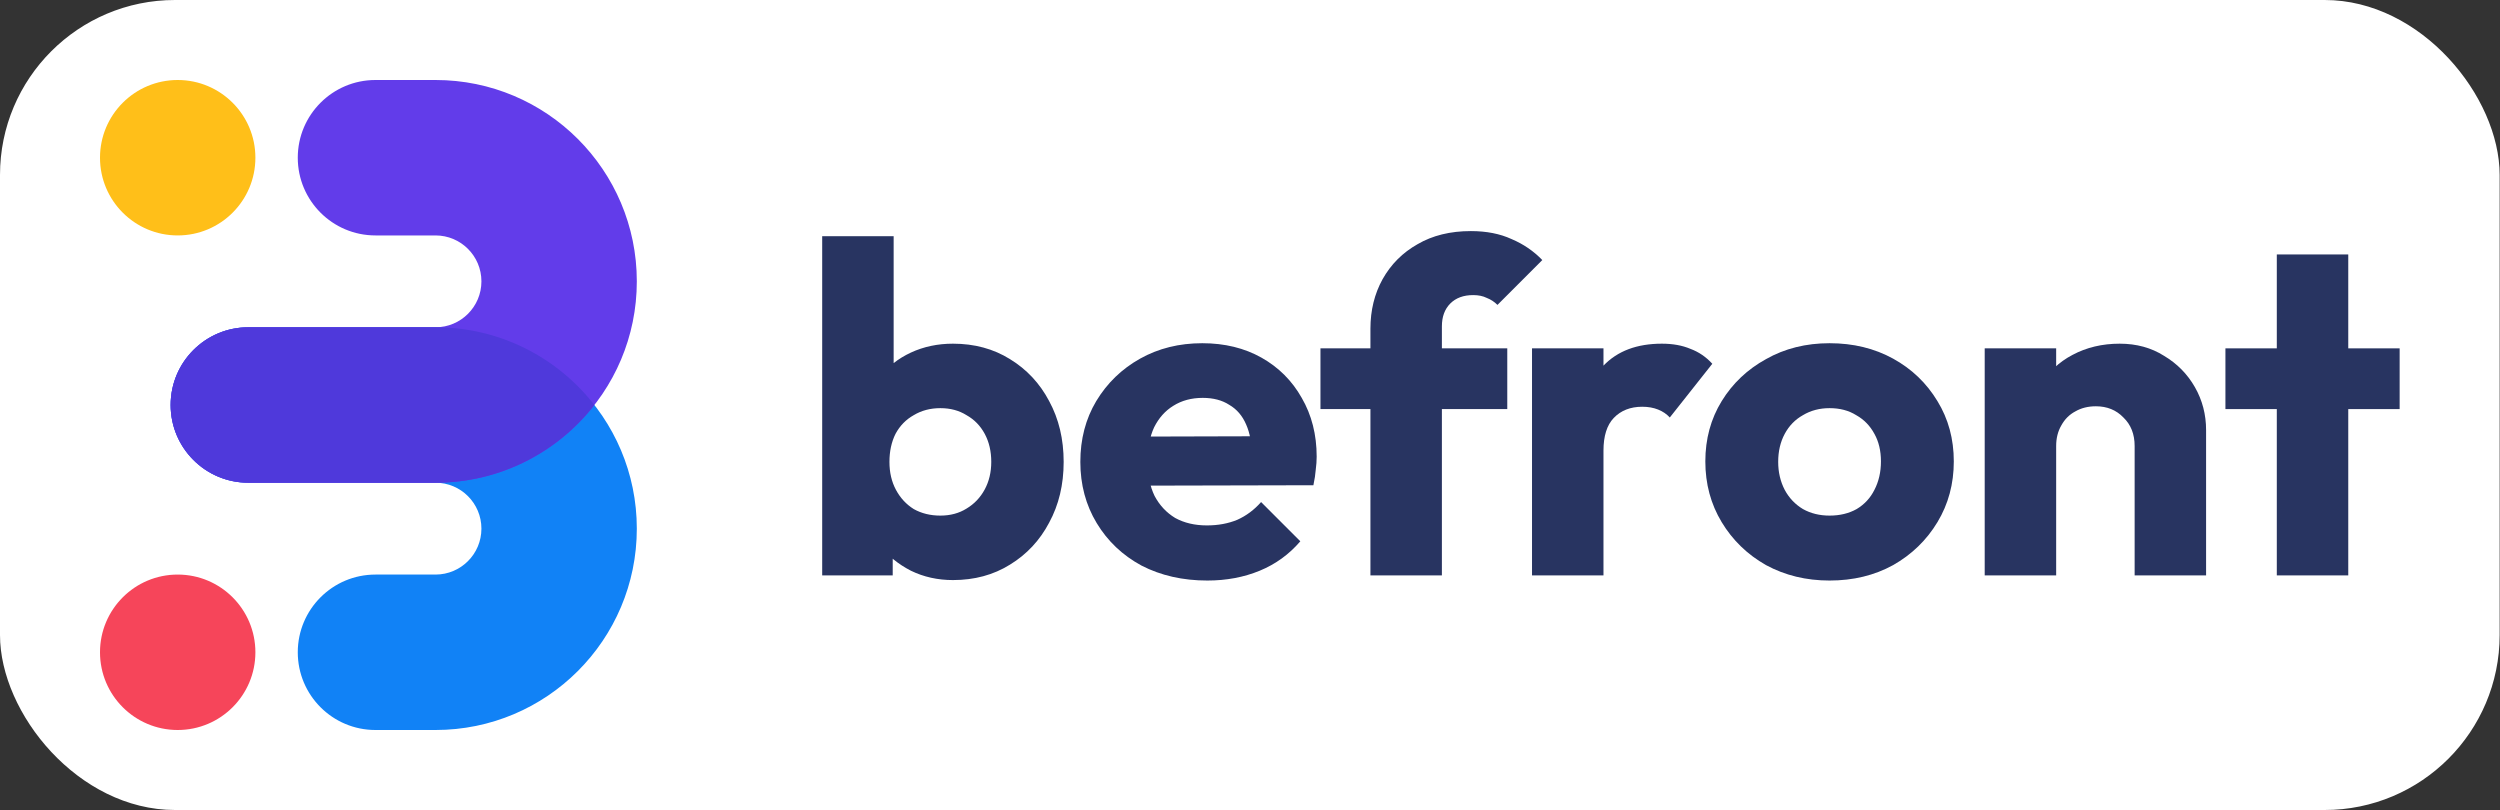
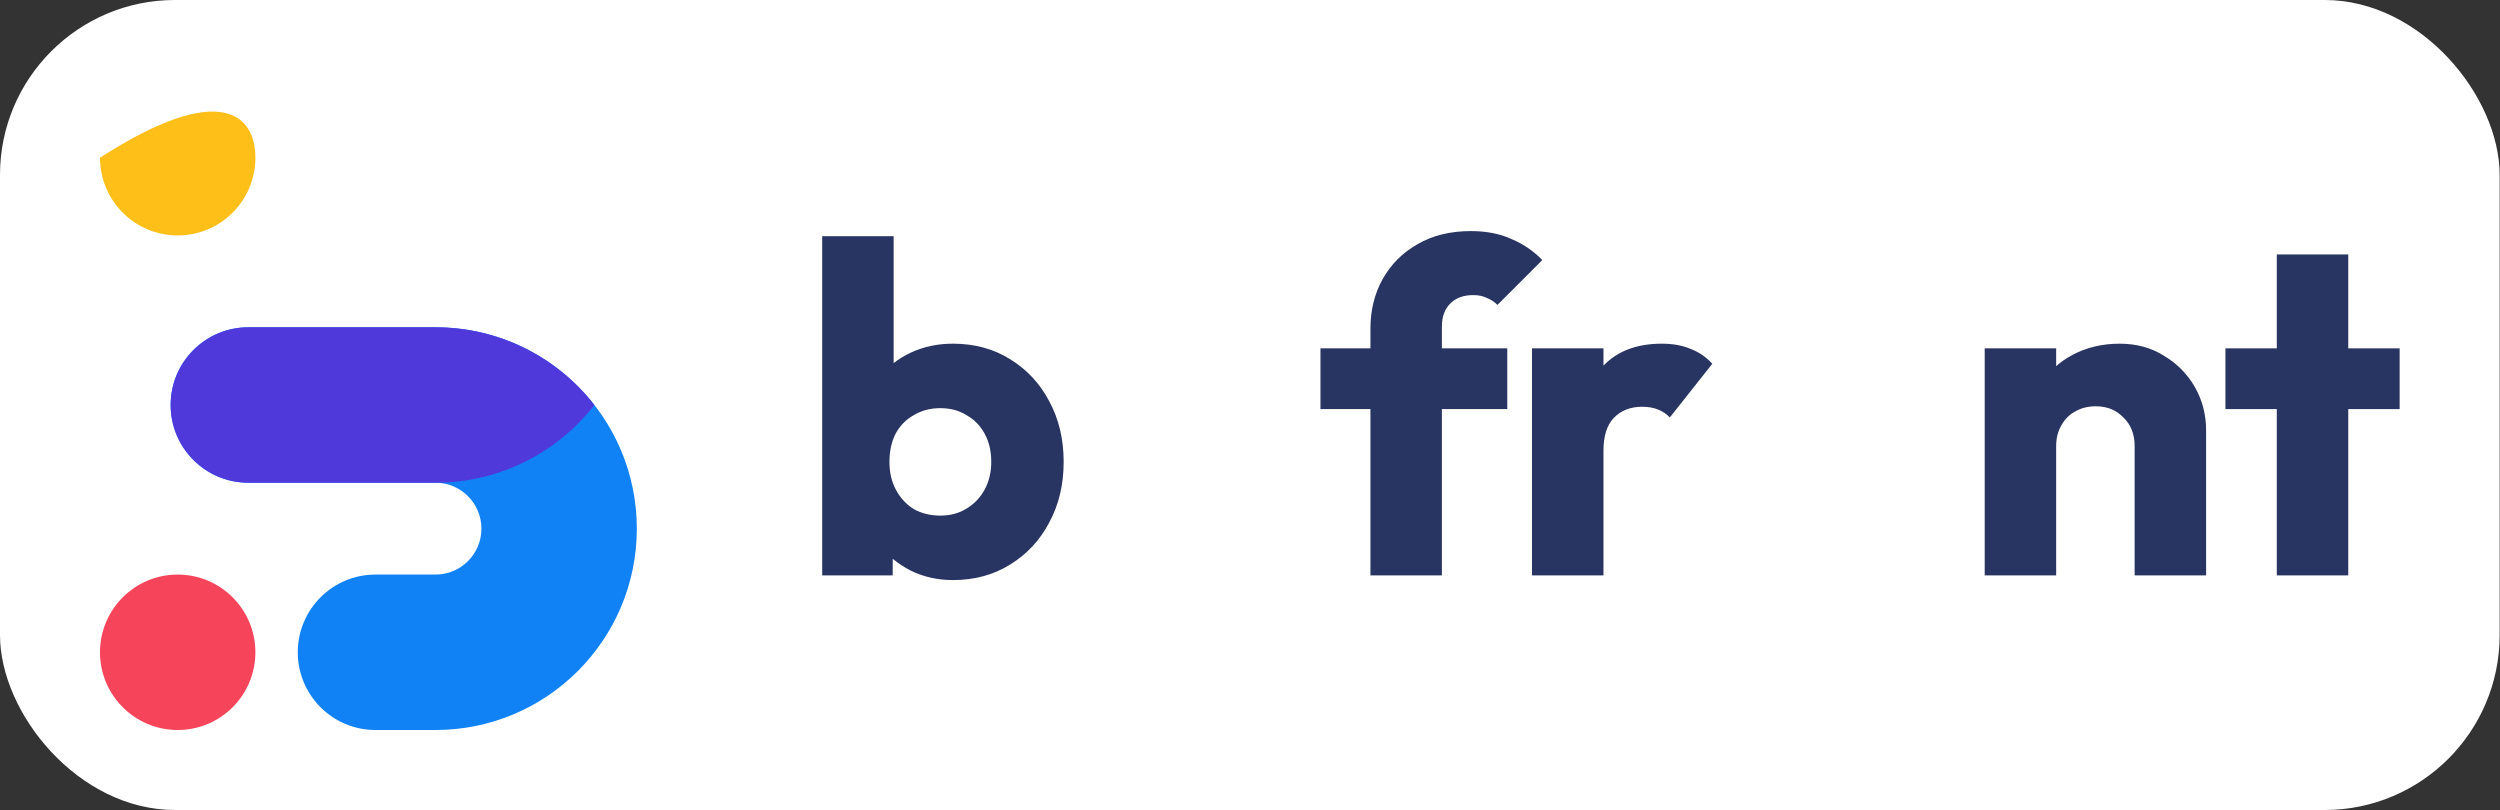
<svg xmlns="http://www.w3.org/2000/svg" width="500" height="162" viewBox="0 0 500 162" fill="none">
  <rect x="0" y="0" width="500" height="162" fill="#333333" stroke="none" />
  <rect width="499.929" height="162" rx="35" fill="white" />
  <path d="M190.593 116.014C187.542 116.014 184.74 115.392 182.187 114.146C179.633 112.838 177.547 111.125 175.928 109.007C174.309 106.827 173.375 104.397 173.125 101.719V82.565C173.375 79.886 174.309 77.519 175.928 75.463C177.547 73.346 179.633 71.695 182.187 70.511C184.74 69.328 187.542 68.736 190.593 68.736C194.89 68.736 198.689 69.764 201.989 71.82C205.352 73.875 207.968 76.678 209.835 80.229C211.766 83.779 212.732 87.828 212.732 92.375C212.732 96.922 211.766 100.971 209.835 104.522C207.968 108.072 205.352 110.876 201.989 112.931C198.689 114.987 194.89 116.014 190.593 116.014ZM188.072 103.12C190.064 103.12 191.808 102.653 193.302 101.719C194.859 100.785 196.074 99.507 196.945 97.888C197.817 96.268 198.253 94.431 198.253 92.375C198.253 90.257 197.817 88.389 196.945 86.769C196.074 85.15 194.859 83.904 193.302 83.032C191.808 82.097 190.064 81.63 188.072 81.63C186.078 81.63 184.303 82.097 182.747 83.032C181.19 83.904 179.976 85.15 179.104 86.769C178.295 88.389 177.889 90.257 177.889 92.375C177.889 94.493 178.326 96.362 179.198 97.981C180.07 99.601 181.252 100.878 182.747 101.812C184.303 102.684 186.078 103.12 188.072 103.12ZM164.438 115.08V47.246H178.73V80.789L176.395 91.815L178.543 102.84V115.08H164.438Z" fill="#283461" />
-   <path d="M241.476 116.108C236.556 116.108 232.166 115.111 228.305 113.118C224.506 111.062 221.517 108.228 219.338 104.615C217.159 101.003 216.068 96.922 216.068 92.375C216.068 87.828 217.127 83.779 219.244 80.229C221.423 76.616 224.351 73.782 228.025 71.726C231.698 69.671 235.84 68.643 240.448 68.643C244.932 68.643 248.886 69.608 252.312 71.539C255.736 73.47 258.414 76.149 260.345 79.575C262.337 83.001 263.334 86.925 263.334 91.348C263.334 92.157 263.271 93.029 263.147 93.964C263.084 94.836 262.928 95.864 262.68 97.047L223.542 97.141V87.33L256.608 87.237L250.443 91.348C250.381 88.731 249.977 86.582 249.228 84.9C248.481 83.156 247.361 81.848 245.866 80.976C244.433 80.042 242.659 79.575 240.541 79.575C238.3 79.575 236.339 80.104 234.657 81.163C233.038 82.16 231.761 83.592 230.826 85.461C229.956 87.33 229.519 89.603 229.519 92.282C229.519 94.96 229.987 97.265 230.92 99.196C231.917 101.065 233.286 102.529 235.03 103.588C236.836 104.584 238.953 105.082 241.382 105.082C243.624 105.082 245.648 104.709 247.454 103.961C249.259 103.152 250.847 101.968 252.218 100.411L260.064 108.259C257.823 110.876 255.113 112.838 251.938 114.146C248.762 115.454 245.274 116.108 241.476 116.108Z" fill="#283461" />
  <path d="M274.086 115.08V65.746C274.086 62.071 274.896 58.77 276.515 55.842C278.196 52.852 280.531 50.516 283.52 48.835C286.51 47.09 290.059 46.218 294.169 46.218C297.283 46.218 299.992 46.748 302.296 47.807C304.662 48.803 306.717 50.205 308.461 52.011L299.494 60.981C298.871 60.358 298.155 59.891 297.345 59.58C296.598 59.206 295.695 59.019 294.637 59.019C292.706 59.019 291.18 59.58 290.059 60.701C288.939 61.822 288.378 63.348 288.378 65.279V115.08H274.086ZM264.092 81.817V69.671H301.455V81.817H264.092Z" fill="#283461" />
  <path d="M306.403 115.08V69.671H320.695V115.08H306.403ZM320.695 90.133L314.716 85.461C315.9 80.167 317.892 76.055 320.695 73.128C323.497 70.2 327.388 68.736 332.371 68.736C334.55 68.736 336.45 69.079 338.069 69.764C339.75 70.387 341.213 71.384 342.46 72.754L333.959 83.499C333.336 82.814 332.558 82.284 331.623 81.911C330.689 81.537 329.631 81.35 328.447 81.35C326.081 81.35 324.181 82.097 322.749 83.593C321.38 85.025 320.695 87.205 320.695 90.133Z" fill="#283461" />
-   <path d="M365.913 116.108C361.243 116.108 357.009 115.08 353.21 113.025C349.474 110.907 346.516 108.041 344.336 104.428C342.156 100.816 341.067 96.767 341.067 92.282C341.067 87.797 342.156 83.779 344.336 80.229C346.516 76.678 349.474 73.875 353.21 71.82C356.947 69.702 361.181 68.643 365.913 68.643C370.647 68.643 374.881 69.671 378.618 71.726C382.354 73.782 385.312 76.616 387.491 80.229C389.671 83.779 390.76 87.797 390.76 92.282C390.76 96.767 389.671 100.816 387.491 104.428C385.312 108.041 382.354 110.907 378.618 113.025C374.881 115.08 370.647 116.108 365.913 116.108ZM365.913 103.12C367.969 103.12 369.775 102.684 371.332 101.812C372.889 100.878 374.071 99.601 374.881 97.981C375.753 96.3 376.189 94.4 376.189 92.282C376.189 90.164 375.753 88.326 374.881 86.769C374.009 85.15 372.795 83.904 371.238 83.032C369.744 82.097 367.969 81.63 365.913 81.63C363.921 81.63 362.146 82.097 360.589 83.032C359.033 83.904 357.819 85.15 356.947 86.769C356.075 88.389 355.638 90.257 355.638 92.375C355.638 94.431 356.075 96.3 356.947 97.981C357.819 99.601 359.033 100.878 360.589 101.812C362.146 102.684 363.921 103.12 365.913 103.12Z" fill="#283461" />
  <path d="M426.927 115.08V89.199C426.927 86.832 426.179 84.932 424.684 83.499C423.252 82.004 421.414 81.257 419.173 81.257C417.616 81.257 416.246 81.599 415.062 82.284C413.88 82.907 412.946 83.842 412.261 85.088C411.576 86.271 411.233 87.641 411.233 89.199L405.722 86.489C405.722 82.938 406.5 79.824 408.057 77.145C409.614 74.467 411.763 72.411 414.502 70.979C417.305 69.484 420.45 68.736 423.937 68.736C427.3 68.736 430.257 69.546 432.811 71.166C435.426 72.723 437.481 74.809 438.977 77.426C440.471 80.042 441.218 82.907 441.218 86.022V115.08H426.927ZM396.941 115.08V69.671H411.233V115.08H396.941Z" fill="#283461" />
  <path d="M455.361 115.08V50.89H469.652V115.08H455.361ZM445.086 81.817V69.671H479.929V81.817H445.086Z" fill="#283461" />
  <path fill-rule="evenodd" clip-rule="evenodd" d="M34.127 81C34.127 72.416 41.084 65.456 49.666 65.456H87.102C109.337 65.456 127.363 83.487 127.363 105.728C127.363 127.97 109.337 146 87.102 146H75.094C66.512 146 59.555 139.041 59.555 130.457C59.555 121.872 66.512 114.913 75.094 114.913H87.102C92.173 114.913 96.284 110.801 96.284 105.728C96.284 100.656 92.173 96.543 87.102 96.543H49.666C41.084 96.543 34.127 89.584 34.127 81Z" fill="#1182F6" />
-   <path opacity="0.9" d="M51.079 31.543C51.079 40.128 44.121 47.087 35.539 47.087C26.957 47.087 20 40.128 20 31.543C20 22.959 26.957 16 35.539 16C44.121 16 51.079 22.959 51.079 31.543Z" fill="#FFB800" />
+   <path opacity="0.9" d="M51.079 31.543C51.079 40.128 44.121 47.087 35.539 47.087C26.957 47.087 20 40.128 20 31.543C44.121 16 51.079 22.959 51.079 31.543Z" fill="#FFB800" />
  <path opacity="0.9" d="M51.079 130.457C51.079 139.041 44.121 146 35.539 146C26.957 146 20 139.041 20 130.457C20 121.872 26.957 114.913 35.539 114.913C44.121 114.913 51.079 121.872 51.079 130.457Z" fill="#F53149" />
-   <path fill-rule="evenodd" clip-rule="evenodd" d="M59.555 31.543C59.555 22.959 66.512 16 75.094 16H87.102C109.337 16 127.363 34.03 127.363 56.272C127.363 78.513 109.337 96.543 87.102 96.543H49.666C41.084 96.543 34.127 89.584 34.127 81C34.127 72.416 41.084 65.457 49.666 65.457H87.102C92.173 65.457 96.284 61.344 96.284 56.272C96.284 51.199 92.173 47.087 87.102 47.087H75.094C66.512 47.087 59.555 40.128 59.555 31.543Z" fill="#623CEA" />
  <path d="M34.127 81C34.127 72.416 41.084 65.457 49.666 65.457H87.102C87.113 65.457 87.125 65.457 87.136 65.456C100.039 65.467 111.521 71.549 118.881 81C111.52 90.451 100.038 96.533 87.135 96.543C87.124 96.543 87.113 96.543 87.102 96.543H49.666C41.084 96.543 34.127 89.584 34.127 81Z" fill="#4F39DB" />
</svg>